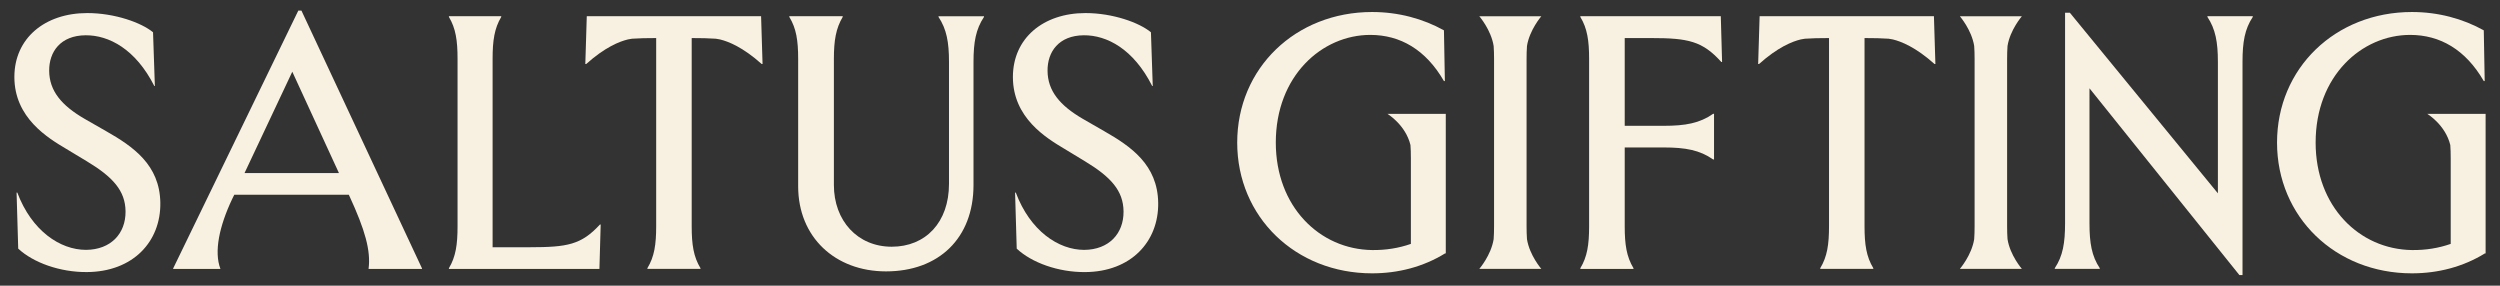
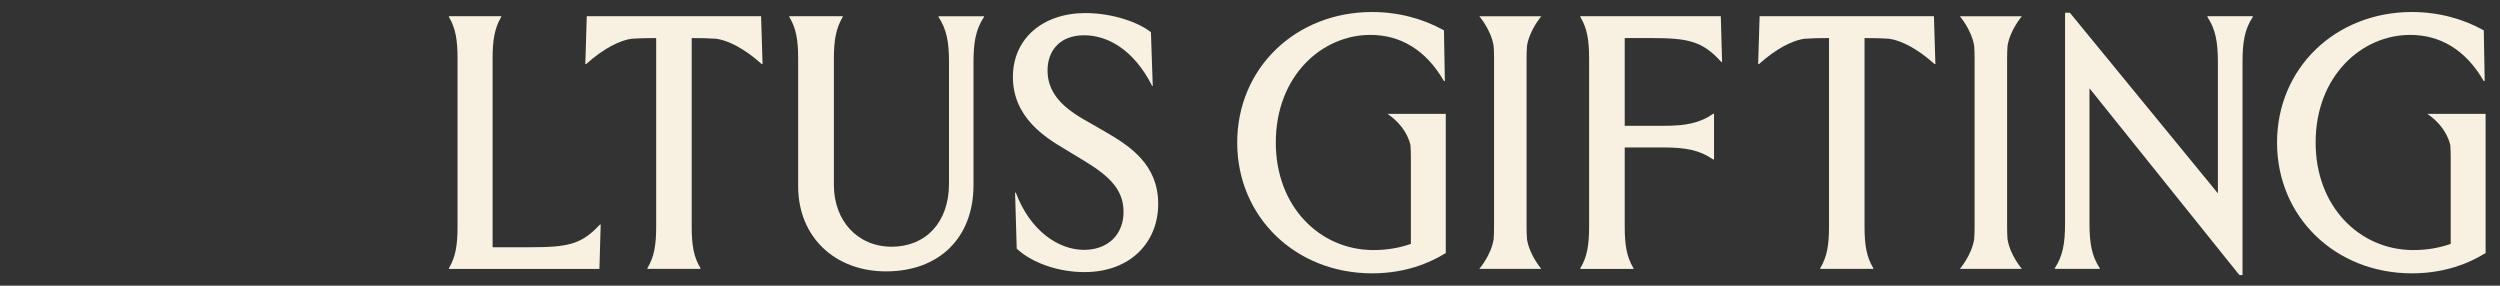
<svg xmlns="http://www.w3.org/2000/svg" xml:space="preserve" style="enable-background:new 0 0 12820.4 1464.9;" viewBox="0 0 12820.4 1464.9" y="0px" x="0px" id="Layer_1" version="1.1">
  <rect x="0" y="0" width="12820.4" height="1464.9" fill="#333333" stroke="none" />
  <style type="text/css">
	.st0{fill:#F8F1E1;}
</style>
  <g>
-     <path d="M447.5,67c142,0,278.5,49.7,337.3,98.5l9.4,275.6h-2.8c-96.2-189.8-233.6-261.1-352.3-260.2   c-129,0.9-187.8,84.9-186.9,182.5c0.9,102.1,62.6,177.1,181.3,245.8l110.3,63.2C682,751,819.4,844.9,822.2,1040.1   c2.8,198.8-140.2,354.2-377.5,355.1c-136.4,0.9-273.8-47.9-351.3-120.2l-8.4-287.4h3.7c73.8,196.1,219.6,293.7,352.3,293.7   c128-0.9,203.7-84,202.8-197c-0.9-106.6-65.4-177.1-199-257.5L340,763.6c-94.4-56-266.3-159-266.3-368.7   C73.7,196.2,229.8,67,447.5,67" class="st0" />
-     <path d="M1738.1,887.4l-239.2-519.6L1254,887.4H1738.1z M888.1,1376.3l641.7-1322h16l618.3,1322v2.7h-274v-0.9   c12.2-93-18.7-200.6-97.6-371.4l-3.8-8.1h-587.3l-9.4,19c-68.5,143.7-94.7,273.8-61.9,360.5v0.9h-242V1376.3z" class="st0" />
    <path d="M3076.7,1151.3h3.7l-6.5,227.7h-771.8v-3.6c35.1-58.7,44.3-121.1,44.3-215.1V301.9c0-94-9.2-156.3-44.3-215.1   v-3.6h268.3v3.6c-35,58.7-44.3,121.1-44.3,215.1v966h190.9C2909.8,1267.8,2980.8,1255.2,3076.7,1151.3" class="st0" />
    <path d="M4047.7,86.8v-3.6h273.9v3.6c-34.9,58.7-45.3,121.1-45.3,215.1v647c0,182.5,120.9,316.3,296.6,316.3   c173.8,0,293.7-124.7,293.7-322.6V317.3c0-101.2-12.3-168.1-53.8-230.4v-3.6h233.3v3.6c-41.6,62.3-53.8,129.2-53.8,230.4v631.6   c0,272.9-178.5,442.8-448.7,442.8c-260.7,0-450.5-175.3-450.5-436.4V301.9C4093.1,207.9,4083.6,145.6,4047.7,86.8" class="st0" />
    <path d="M5566.4,67c141.4,0,277.2,49.7,335.8,98.5l9.3,275.6h-2.8c-95.8-189.8-232.5-261.1-350.7-260.2   c-128.4,0.9-187,84.9-186,182.5c0.9,102.1,62.3,177.1,180.4,245.8l109.8,63.2c137.7,78.6,274.4,172.6,277.2,367.8   c2.8,198.8-139.5,354.2-375.8,355.1c-135.8,0.9-272.6-47.9-349.7-120.2l-8.4-287.4h3.7c73.5,196.1,218.6,293.7,350.7,293.7   c127.4-0.9,202.8-84,201.8-197c-0.9-106.6-65.1-177.1-198.1-257.5l-104.2-63.2c-93.9-56-265.1-159-265.1-368.7   C5194.3,196.2,5349.6,67,5566.4,67" class="st0" />
    <path d="M8376.8,1375.4v3.6h-272.6v-3.6c35.6-58.7,45-121.1,45-215.1V301.9c0-94-9.4-156.3-45-215.1v-3.6h720.3   l6.6,234.9h-3.8c-96.5-107.5-170.5-122.9-359.7-122.9h-135.8v450h200.4c111.5,0,184.5-13.6,252.9-61.5h4.7v234h-4.7   c-68.4-47.9-141.4-61.5-252.9-61.5h-200.4v403.9C8331.8,1254.3,8341.2,1316.6,8376.8,1375.4" class="st0" />
    <path d="M10715.2,452.8v692.1c0,101.2,11.3,168.1,52.8,230.4v3.6h-230.8v-3.6c41.5-62.3,52.8-129.2,52.8-230.4V65.2   h24.5l759.2,926.2V317.2c0-101.2-12.3-168.1-53.7-230.4v-3.6h232.7v3.6c-41.4,62.3-52.7,129.2-52.7,230.4v1093.4h-16L10715.2,452.8   z" class="st0" />
    <path d="M7188.4,583.8h-73.5c0,0,93.1,55.9,118.2,160c1.5,20.5,2.1,42.6,2.1,66.8v440.1   c-61.9,21.7-128.4,32.5-198.7,31.6c-270-3.6-494-223.2-494-551.2c0-342.5,237.1-552.1,484.6-552.1c153.7,0,285,75.9,377.7,236.8   h4.7l-4.7-260.2c-106.9-59.6-233.4-94-368.4-94c-392.7,0-691.8,288.2-691.8,669.6c0,381.3,299,670.5,691.8,670.5   c134,0,262.4-33.4,374-102.1h3.8V583.8H7188.4z" class="st0" />
    <path d="M12520.8,583.8h-73.5c0,0,93.1,55.9,118.2,160c1.5,20.5,2.1,42.6,2.1,66.8v440.1   c-61.9,21.7-128.4,32.5-198.7,31.6c-270-3.6-494-223.2-494-551.2c0-342.5,237.1-552.1,484.6-552.1c153.7,0,285,75.9,377.7,236.8   h4.7l-4.7-260.2c-106.9-59.6-233.4-94-368.4-94c-392.7,0-691.8,288.2-691.8,669.6c0,381.3,299,670.5,691.8,670.5   c134,0,262.5-33.4,374-102.1h3.8V583.8H12520.8z" class="st0" />
    <path d="M7828.5,1160.3V301.9c0-24,0.6-45.8,2.1-66.1c13.1-82.6,73.6-152.5,73.6-152.5h-31.4h-1.7H7739h-0.8h-119h-1.7   h-31.4c0,0,60.6,69.9,73.6,152.5c1.5,20.3,2.1,42.2,2.1,66.1v858.4c0,24-0.6,45.8-2.1,66.1c-13,82.6-73.6,152.5-73.6,152.5h31.4   h1.7h119h0.8h132.1h1.7h31.4c0,0-60.6-69.9-73.6-152.5C7829.1,1206.1,7828.5,1184.3,7828.5,1160.3" class="st0" />
    <path d="M10292.8,1160.3V301.9c0-24,0.6-45.8,2.1-66.1c13.1-82.6,73.6-152.5,73.6-152.5h-31.4h-1.7h-132.1h-0.8h-119   h-1.7h-31.4c0,0,60.6,69.9,73.6,152.5c1.5,20.3,2.1,42.2,2.1,66.1v858.4c0,24-0.6,45.8-2.1,66.1c-13,82.6-73.6,152.5-73.6,152.5   h31.4h1.7h119h0.8h132.1h1.7h31.4c0,0-60.6-69.9-73.6-152.5C10293.4,1206.1,10292.8,1184.3,10292.8,1160.3" class="st0" />
    <path d="M9917.5,83.2L9917.5,83.2h-893.9l-7.5,244.9h3.8h0.9c95.7-85.8,170.5-115.6,213.8-125.9   c4.8-0.9,13-2.4,21.4-3.7c34.6-2.4,75.1-3.3,123.5-3.3v965c0,94-9.4,156.3-45.1,215.1v3.6h272.3v-3.6   c-35.7-58.7-45.1-121.1-45.1-215.1v-965c48.4,0,88.9,0.9,123.5,3.3c8.3,1.3,16.6,2.7,21.4,3.7c43.2,10.3,118,40.1,213.8,125.9h1   h3.7L9917.5,83.2z" class="st0" />
    <path d="M3903,83.2L3903,83.2h-893.9l-7.5,244.9h3.8h0.9c95.7-85.8,170.5-115.6,213.8-125.9c4.8-0.9,13-2.4,21.4-3.7   c34.6-2.4,75.1-3.3,123.5-3.3v965c0,94-9.4,156.3-45.1,215.1v3.6h272.3v-3.6c-35.7-58.7-45.1-121.1-45.1-215.1v-965   c48.4,0,88.9,0.9,123.5,3.3c8.3,1.3,16.6,2.7,21.4,3.7c43.2,10.3,118,40.1,213.8,125.9h1h3.7L3903,83.2z" class="st0" />
  </g>
</svg>